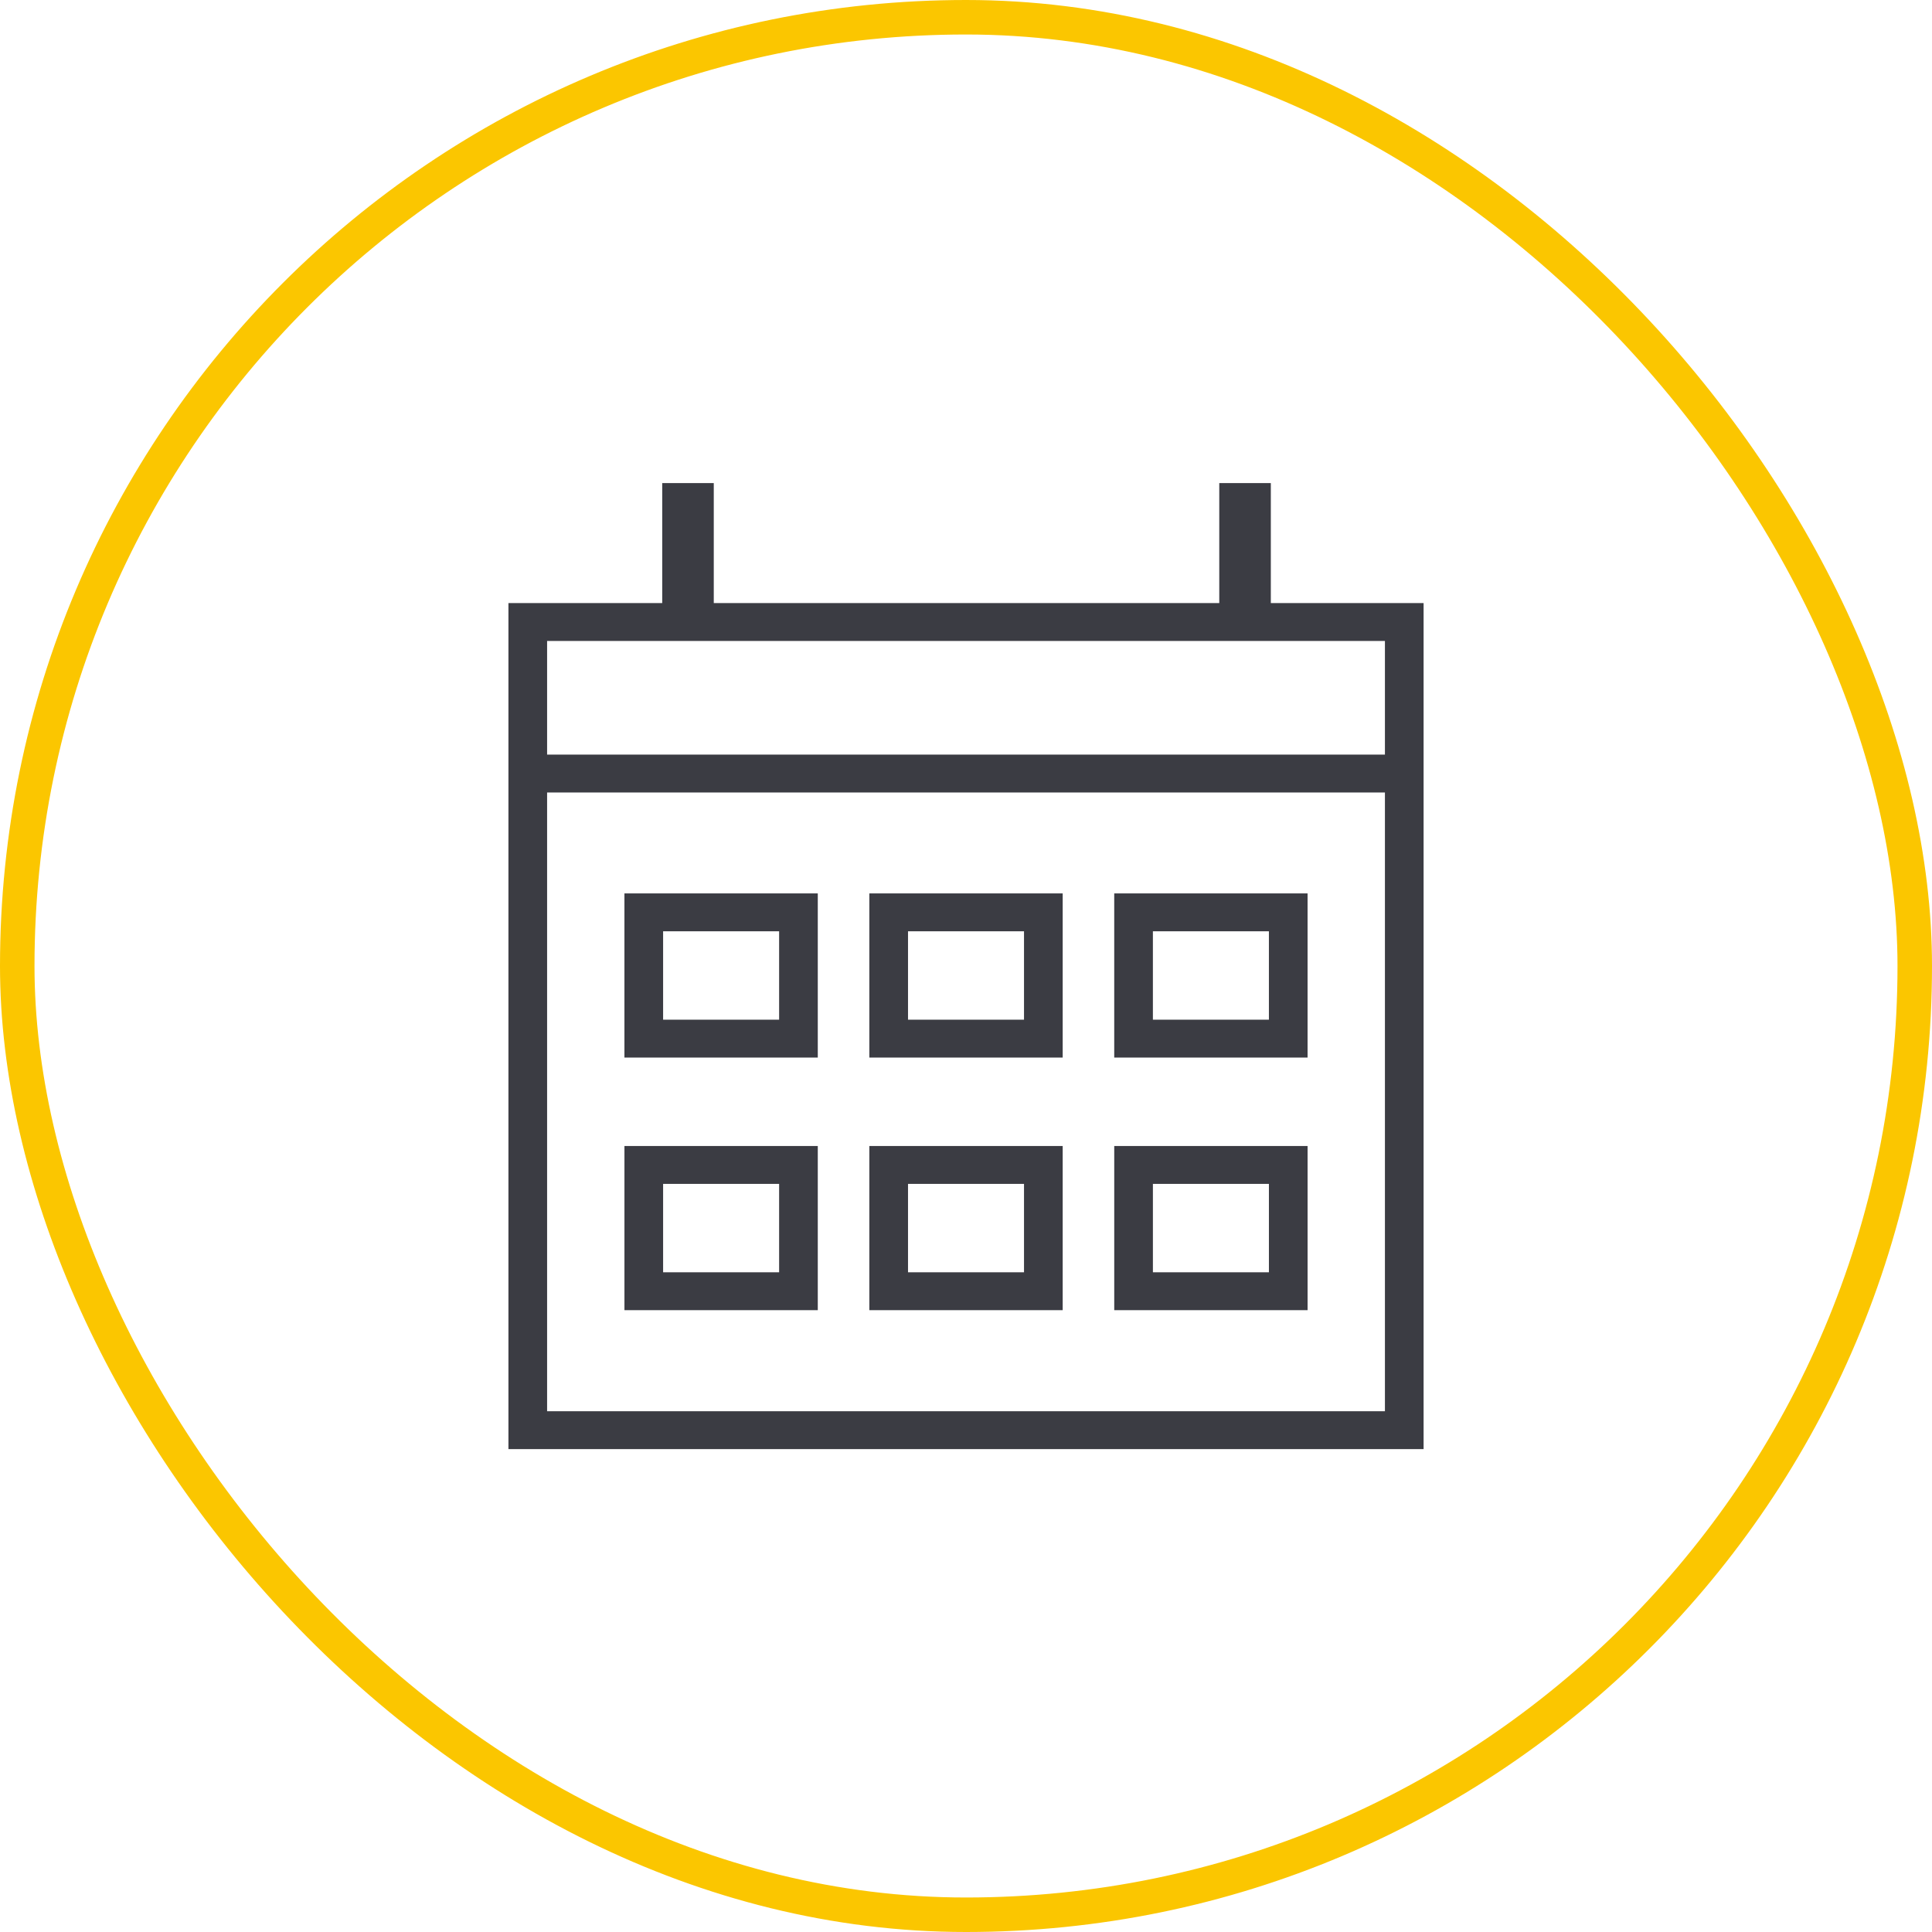
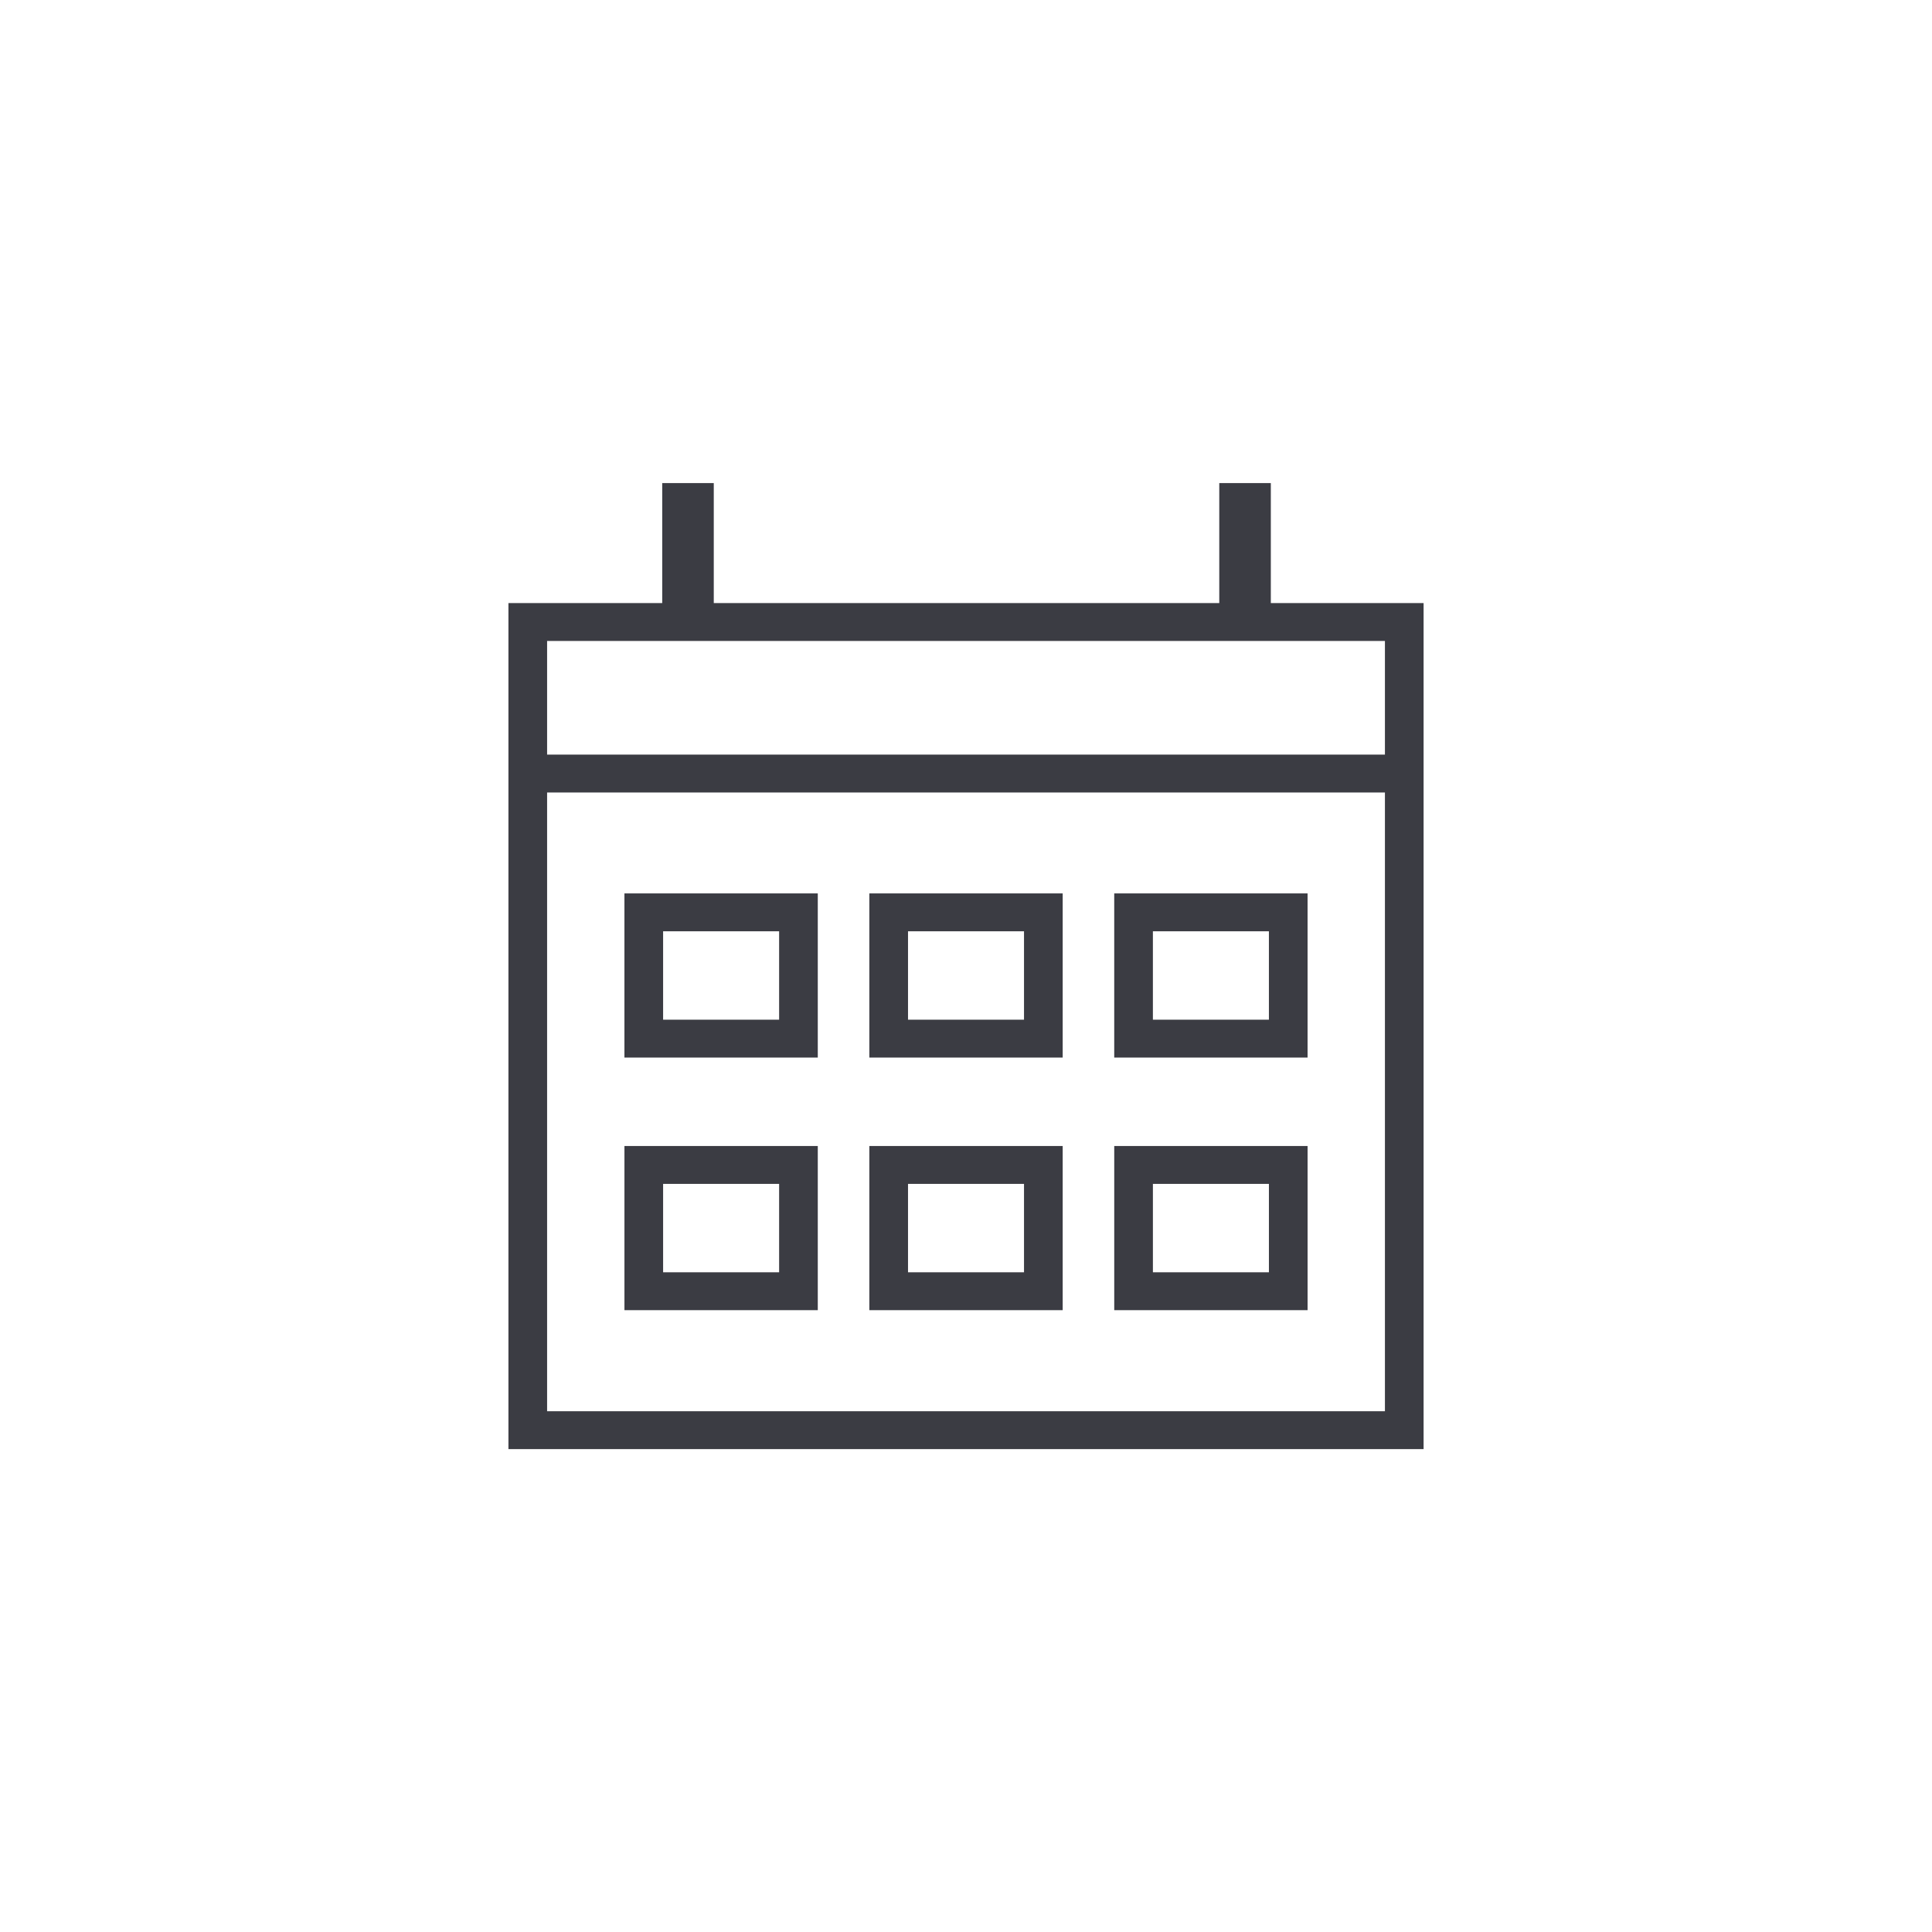
<svg xmlns="http://www.w3.org/2000/svg" width="152" height="152" viewBox="0 0 152 152" fill="none">
-   <rect x="1.357" y="1.357" width="149.286" height="149.286" rx="74.643" stroke="#FBC600" stroke-width="2.714" />
-   <path fill-rule="evenodd" clip-rule="evenodd" d="M56.156 38.007H52.1V47.447H40.001V114.009H112.001V47.447H99.982V38.007H95.926V47.447H56.156V38.007ZM43.043 59.368V50.428H108.959V59.368H43.043ZM43.043 62.349V111.029H108.959V62.349H43.043ZM49.127 70.289H64.339V83.204H49.127V70.289ZM52.17 73.269V80.224H61.297V73.269H52.17ZM49.128 90.162H64.339V103.077H49.128V90.162ZM52.17 93.142V100.097H61.297V93.142H52.17ZM83.607 70.289H68.395V83.204H83.607V70.289ZM71.438 80.224V73.269H80.564V80.224H71.438ZM68.395 90.162H83.607V103.077H68.395V90.162ZM71.438 93.142V100.097H80.564V93.142H71.438ZM102.873 70.289H87.662V83.204H102.873V70.289ZM90.704 80.224V73.269H99.831V80.224H90.704ZM87.663 90.162H102.874V103.077H87.663V90.162ZM90.705 93.142V100.097H99.832V93.142H90.705Z" fill="#3B3C43" />
+   <path fill-rule="evenodd" clip-rule="evenodd" d="M56.156 38.007H52.1V47.447H40.001V114.009H112.001V47.447H99.982V38.007H95.926V47.447H56.156V38.007ZM43.043 59.368V50.428H108.959V59.368H43.043ZV111.029H108.959V62.349H43.043ZM49.127 70.289H64.339V83.204H49.127V70.289ZM52.17 73.269V80.224H61.297V73.269H52.17ZM49.128 90.162H64.339V103.077H49.128V90.162ZM52.17 93.142V100.097H61.297V93.142H52.17ZM83.607 70.289H68.395V83.204H83.607V70.289ZM71.438 80.224V73.269H80.564V80.224H71.438ZM68.395 90.162H83.607V103.077H68.395V90.162ZM71.438 93.142V100.097H80.564V93.142H71.438ZM102.873 70.289H87.662V83.204H102.873V70.289ZM90.704 80.224V73.269H99.831V80.224H90.704ZM87.663 90.162H102.874V103.077H87.663V90.162ZM90.705 93.142V100.097H99.832V93.142H90.705Z" fill="#3B3C43" />
</svg>